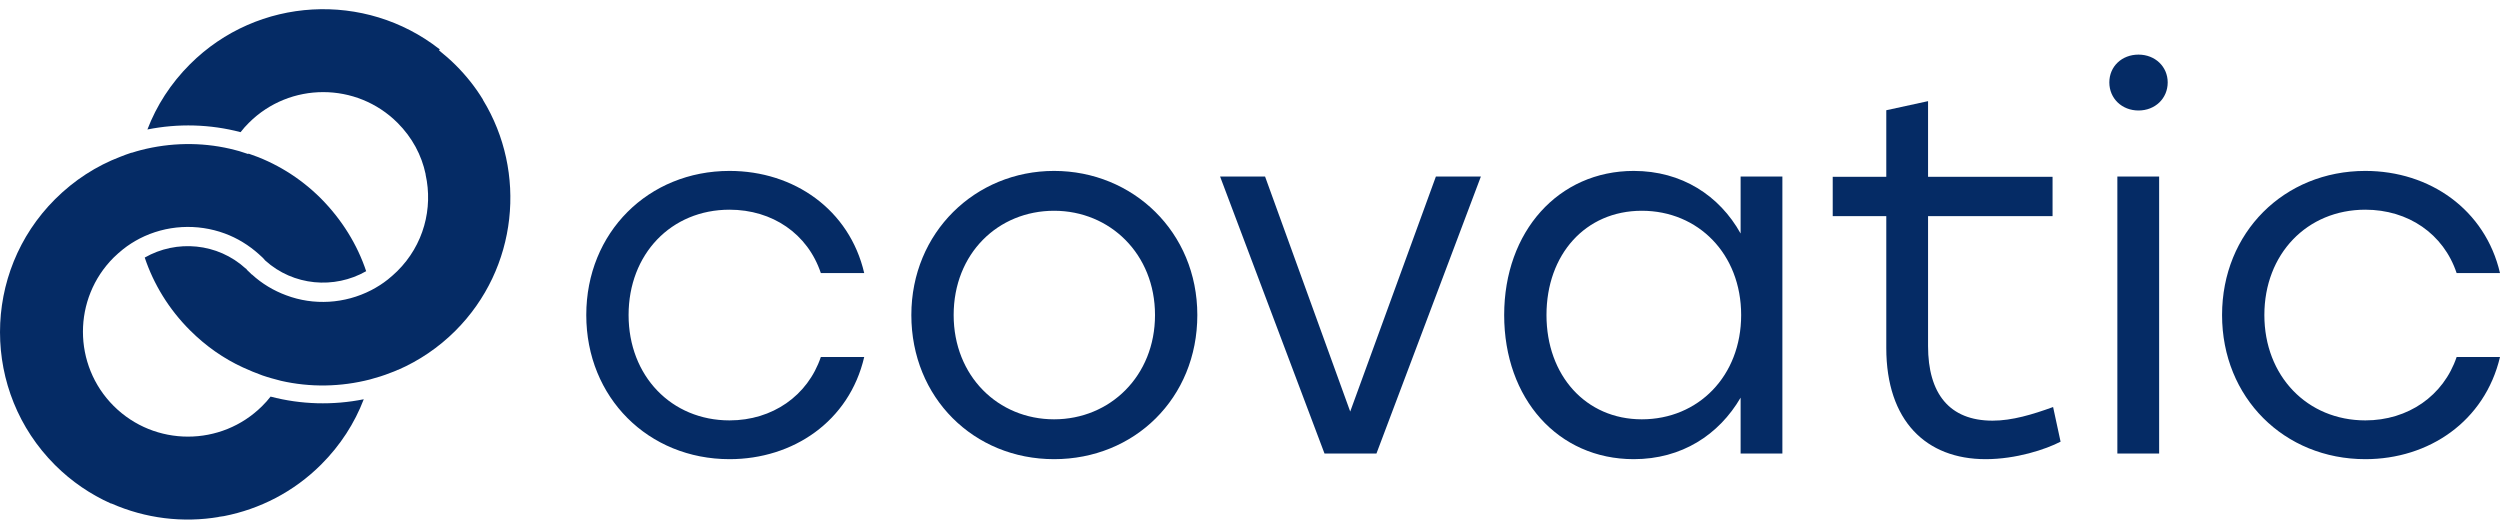
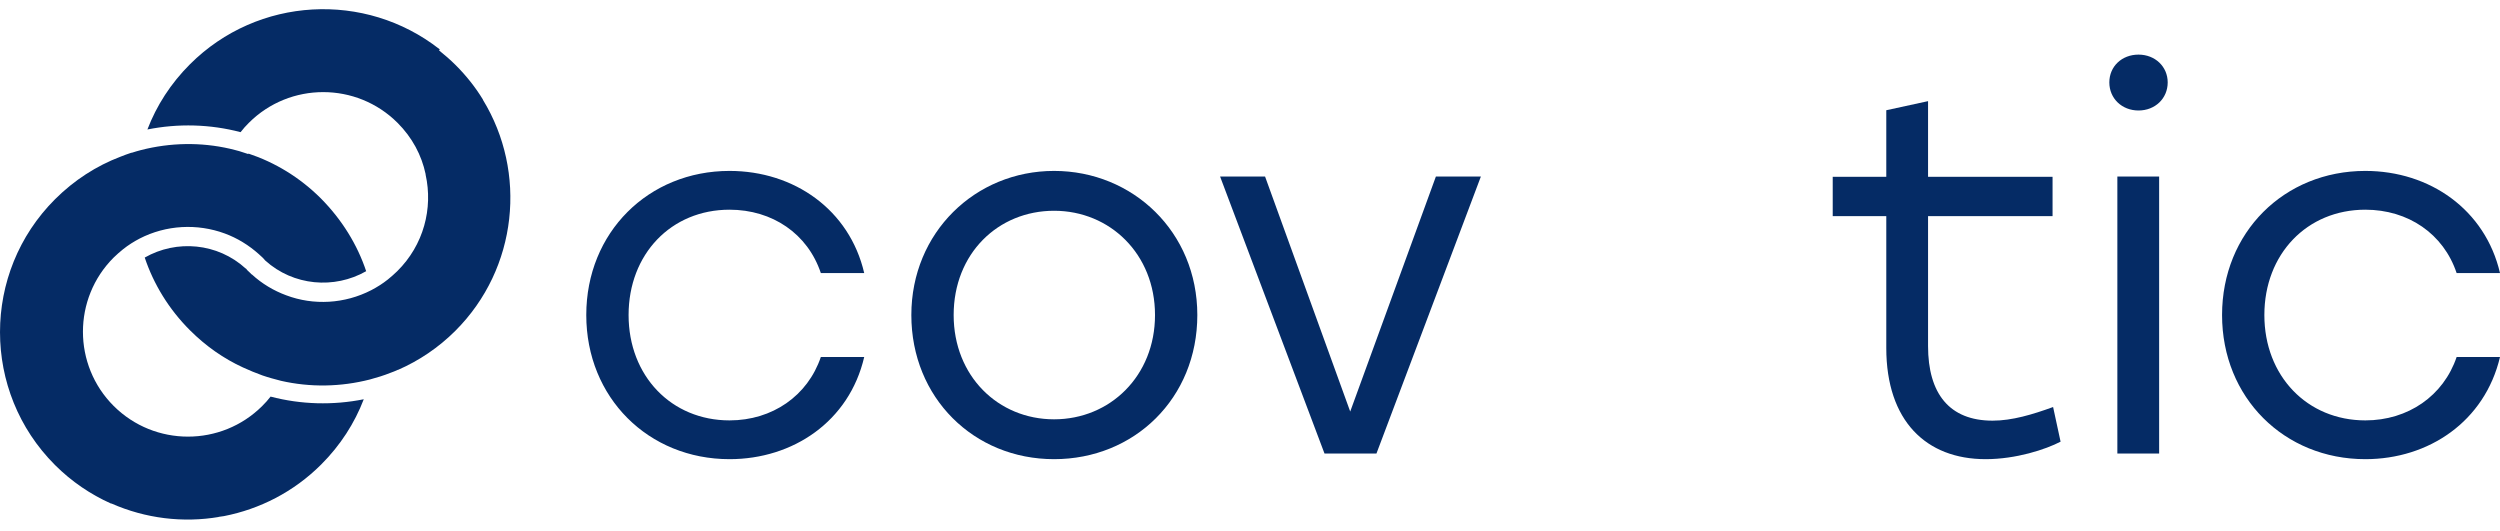
<svg xmlns="http://www.w3.org/2000/svg" width="212" height="45" viewBox="0 0 212 45" fill="none">
  <g id="Vector">
    <path d="M37.296 4.201L37.25 4.155C30.983 -0.742 21.878 -0.311 16.11 5.448C14.476 7.08 13.272 8.962 12.5 10.98C15.111 10.459 17.813 10.527 20.402 11.207C20.606 10.935 20.856 10.663 21.106 10.413C24.58 6.944 30.234 6.944 33.708 10.413C34.957 11.66 35.752 13.157 36.092 14.767C36.092 14.767 36.092 14.789 36.092 14.812C36.728 17.669 35.933 20.775 33.685 22.997C33.435 23.247 33.163 23.473 32.891 23.7C32.436 24.063 31.959 24.358 31.483 24.607C29.235 25.764 26.601 25.922 24.262 25.038C23.218 24.652 22.218 24.063 21.356 23.269H21.333C21.333 23.269 21.174 23.088 21.083 23.02C20.992 22.952 20.924 22.861 20.856 22.77H20.833C18.449 20.594 14.975 20.299 12.273 21.841C13.022 24.086 14.316 26.217 16.11 28.008C17.45 29.346 18.971 30.412 20.606 31.16C21.151 31.409 21.696 31.636 22.264 31.84C22.786 32.021 23.308 32.157 23.831 32.294C26.306 32.86 28.894 32.815 31.369 32.18C31.959 32.021 32.55 31.84 33.118 31.613C33.322 31.545 33.526 31.455 33.731 31.364C33.731 31.364 33.731 31.364 33.753 31.364C35.525 30.593 37.182 29.482 38.613 28.053C43.926 22.748 44.698 14.585 40.951 8.463C40.951 8.463 40.951 8.463 40.951 8.441C40.316 7.398 39.544 6.423 38.635 5.516C38.181 5.062 37.704 4.654 37.227 4.269L37.296 4.201Z" fill="#052B65" />
    <path d="M21.06 13.066C20.811 12.975 20.538 12.907 20.288 12.816L19.948 12.726C19.789 12.68 19.653 12.658 19.494 12.612C17.019 12.045 14.43 12.091 11.955 12.726C11.705 12.793 11.456 12.861 11.183 12.952C11.183 12.952 11.183 12.952 11.138 12.952C10.82 13.066 10.524 13.156 10.207 13.292C8.186 14.063 6.301 15.265 4.666 16.897C-1.555 23.11 -1.555 33.222 4.666 39.435C6.074 40.841 7.686 41.929 9.412 42.7H9.435C9.435 42.7 9.435 42.7 9.457 42.7C12.341 43.97 15.52 44.355 18.585 43.834C18.585 43.834 18.54 43.834 18.517 43.834C18.676 43.811 18.835 43.788 18.994 43.766C22.014 43.176 24.898 41.725 27.237 39.39C28.871 37.757 30.075 35.875 30.847 33.857C28.236 34.379 25.534 34.311 22.945 33.631C22.741 33.903 22.491 34.175 22.241 34.424C18.767 37.893 13.113 37.893 9.639 34.424C6.165 30.955 6.165 25.309 9.639 21.84C9.889 21.591 10.161 21.364 10.434 21.137C10.888 20.775 11.365 20.48 11.841 20.23C14.089 19.074 16.723 18.938 19.062 19.8C20.107 20.185 21.083 20.775 21.969 21.568C21.969 21.568 21.969 21.568 21.991 21.591C22.082 21.659 22.15 21.75 22.241 21.818C22.332 21.908 22.4 21.976 22.468 22.067C22.468 22.067 22.468 22.067 22.491 22.09C24.875 24.244 28.349 24.538 31.051 22.997C30.302 20.752 29.008 18.643 27.214 16.829C25.42 15.038 23.308 13.768 21.06 13.02V13.066Z" fill="#052B65" />
    <path d="M33.776 31.317C33.776 31.317 33.776 31.317 33.798 31.317H33.776Z" fill="#052B65" />
-     <path d="M20.947 23.677C20.947 23.677 20.947 23.654 20.947 23.631L20.992 23.677H20.947Z" fill="#052B65" />
    <path d="M49.716 26.715C49.716 19.709 54.984 14.494 61.864 14.494C67.336 14.494 72.037 17.782 73.285 23.156H69.607C68.495 19.823 65.497 17.782 61.864 17.782C56.914 17.782 53.304 21.546 53.304 26.715C53.304 31.885 56.937 35.649 61.864 35.649C65.497 35.649 68.495 33.563 69.607 30.275H73.285C72.014 35.739 67.246 38.937 61.864 38.937C54.984 38.937 49.716 33.721 49.716 26.715Z" fill="#052B65" />
    <path d="M101.533 26.715C101.533 33.767 96.197 38.937 89.385 38.937C82.573 38.937 77.282 33.721 77.282 26.715C77.282 19.709 82.709 14.494 89.385 14.494C96.06 14.494 101.533 19.664 101.533 26.715ZM80.87 26.715C80.87 31.885 84.639 35.558 89.385 35.558C94.13 35.558 97.945 31.885 97.945 26.715C97.945 21.546 94.13 17.873 89.385 17.873C84.639 17.873 80.87 21.5 80.87 26.715Z" fill="#052B65" />
    <path d="M125.579 14.969L116.723 38.459H112.318L103.463 14.969H107.277L114.498 34.9L121.764 14.969H125.579Z" fill="#052B65" />
-     <path d="M151.146 14.97V38.46H147.604V33.721C145.765 36.873 142.609 38.937 138.544 38.937C132.118 38.937 127.554 33.812 127.554 26.715C127.554 19.619 132.164 14.494 138.544 14.494C142.609 14.494 145.81 16.58 147.604 19.8V14.97H151.146ZM147.65 26.715C147.65 21.546 144.017 17.873 139.225 17.873C134.434 17.873 131.142 21.591 131.142 26.715C131.142 31.84 134.48 35.558 139.225 35.558C144.017 35.558 147.65 31.885 147.65 26.715Z" fill="#052B65" />
    <path d="M174.761 37.441C173.467 38.121 170.947 38.937 168.381 38.937C163.34 38.937 159.957 35.695 159.957 29.505V18.327H155.415V14.994H159.957V9.348L163.499 8.577V14.994H174.057V18.327H163.499V29.346C163.499 33.359 165.293 35.672 168.971 35.672C170.629 35.672 172.354 35.151 174.103 34.516L174.739 37.463L174.761 37.441Z" fill="#052B65" />
    <path d="M183.821 6.989C183.821 8.349 182.754 9.37 181.346 9.37C179.938 9.37 178.871 8.349 178.871 6.989C178.871 5.628 179.938 4.631 181.346 4.631C182.754 4.631 183.821 5.651 183.821 6.989ZM179.552 14.97H183.095V38.46H179.552V14.97Z" fill="#052B65" />
    <path d="M188.431 26.715C188.431 19.709 193.698 14.494 200.579 14.494C206.051 14.494 210.751 17.782 212 23.156H208.322C207.209 19.823 204.212 17.782 200.579 17.782C195.629 17.782 192.018 21.546 192.018 26.715C192.018 31.885 195.651 35.649 200.579 35.649C204.212 35.649 207.209 33.563 208.322 30.275H212C210.706 35.739 205.96 38.937 200.579 38.937C193.698 38.937 188.431 33.721 188.431 26.715Z" fill="#052B65" />
  </g>
</svg>